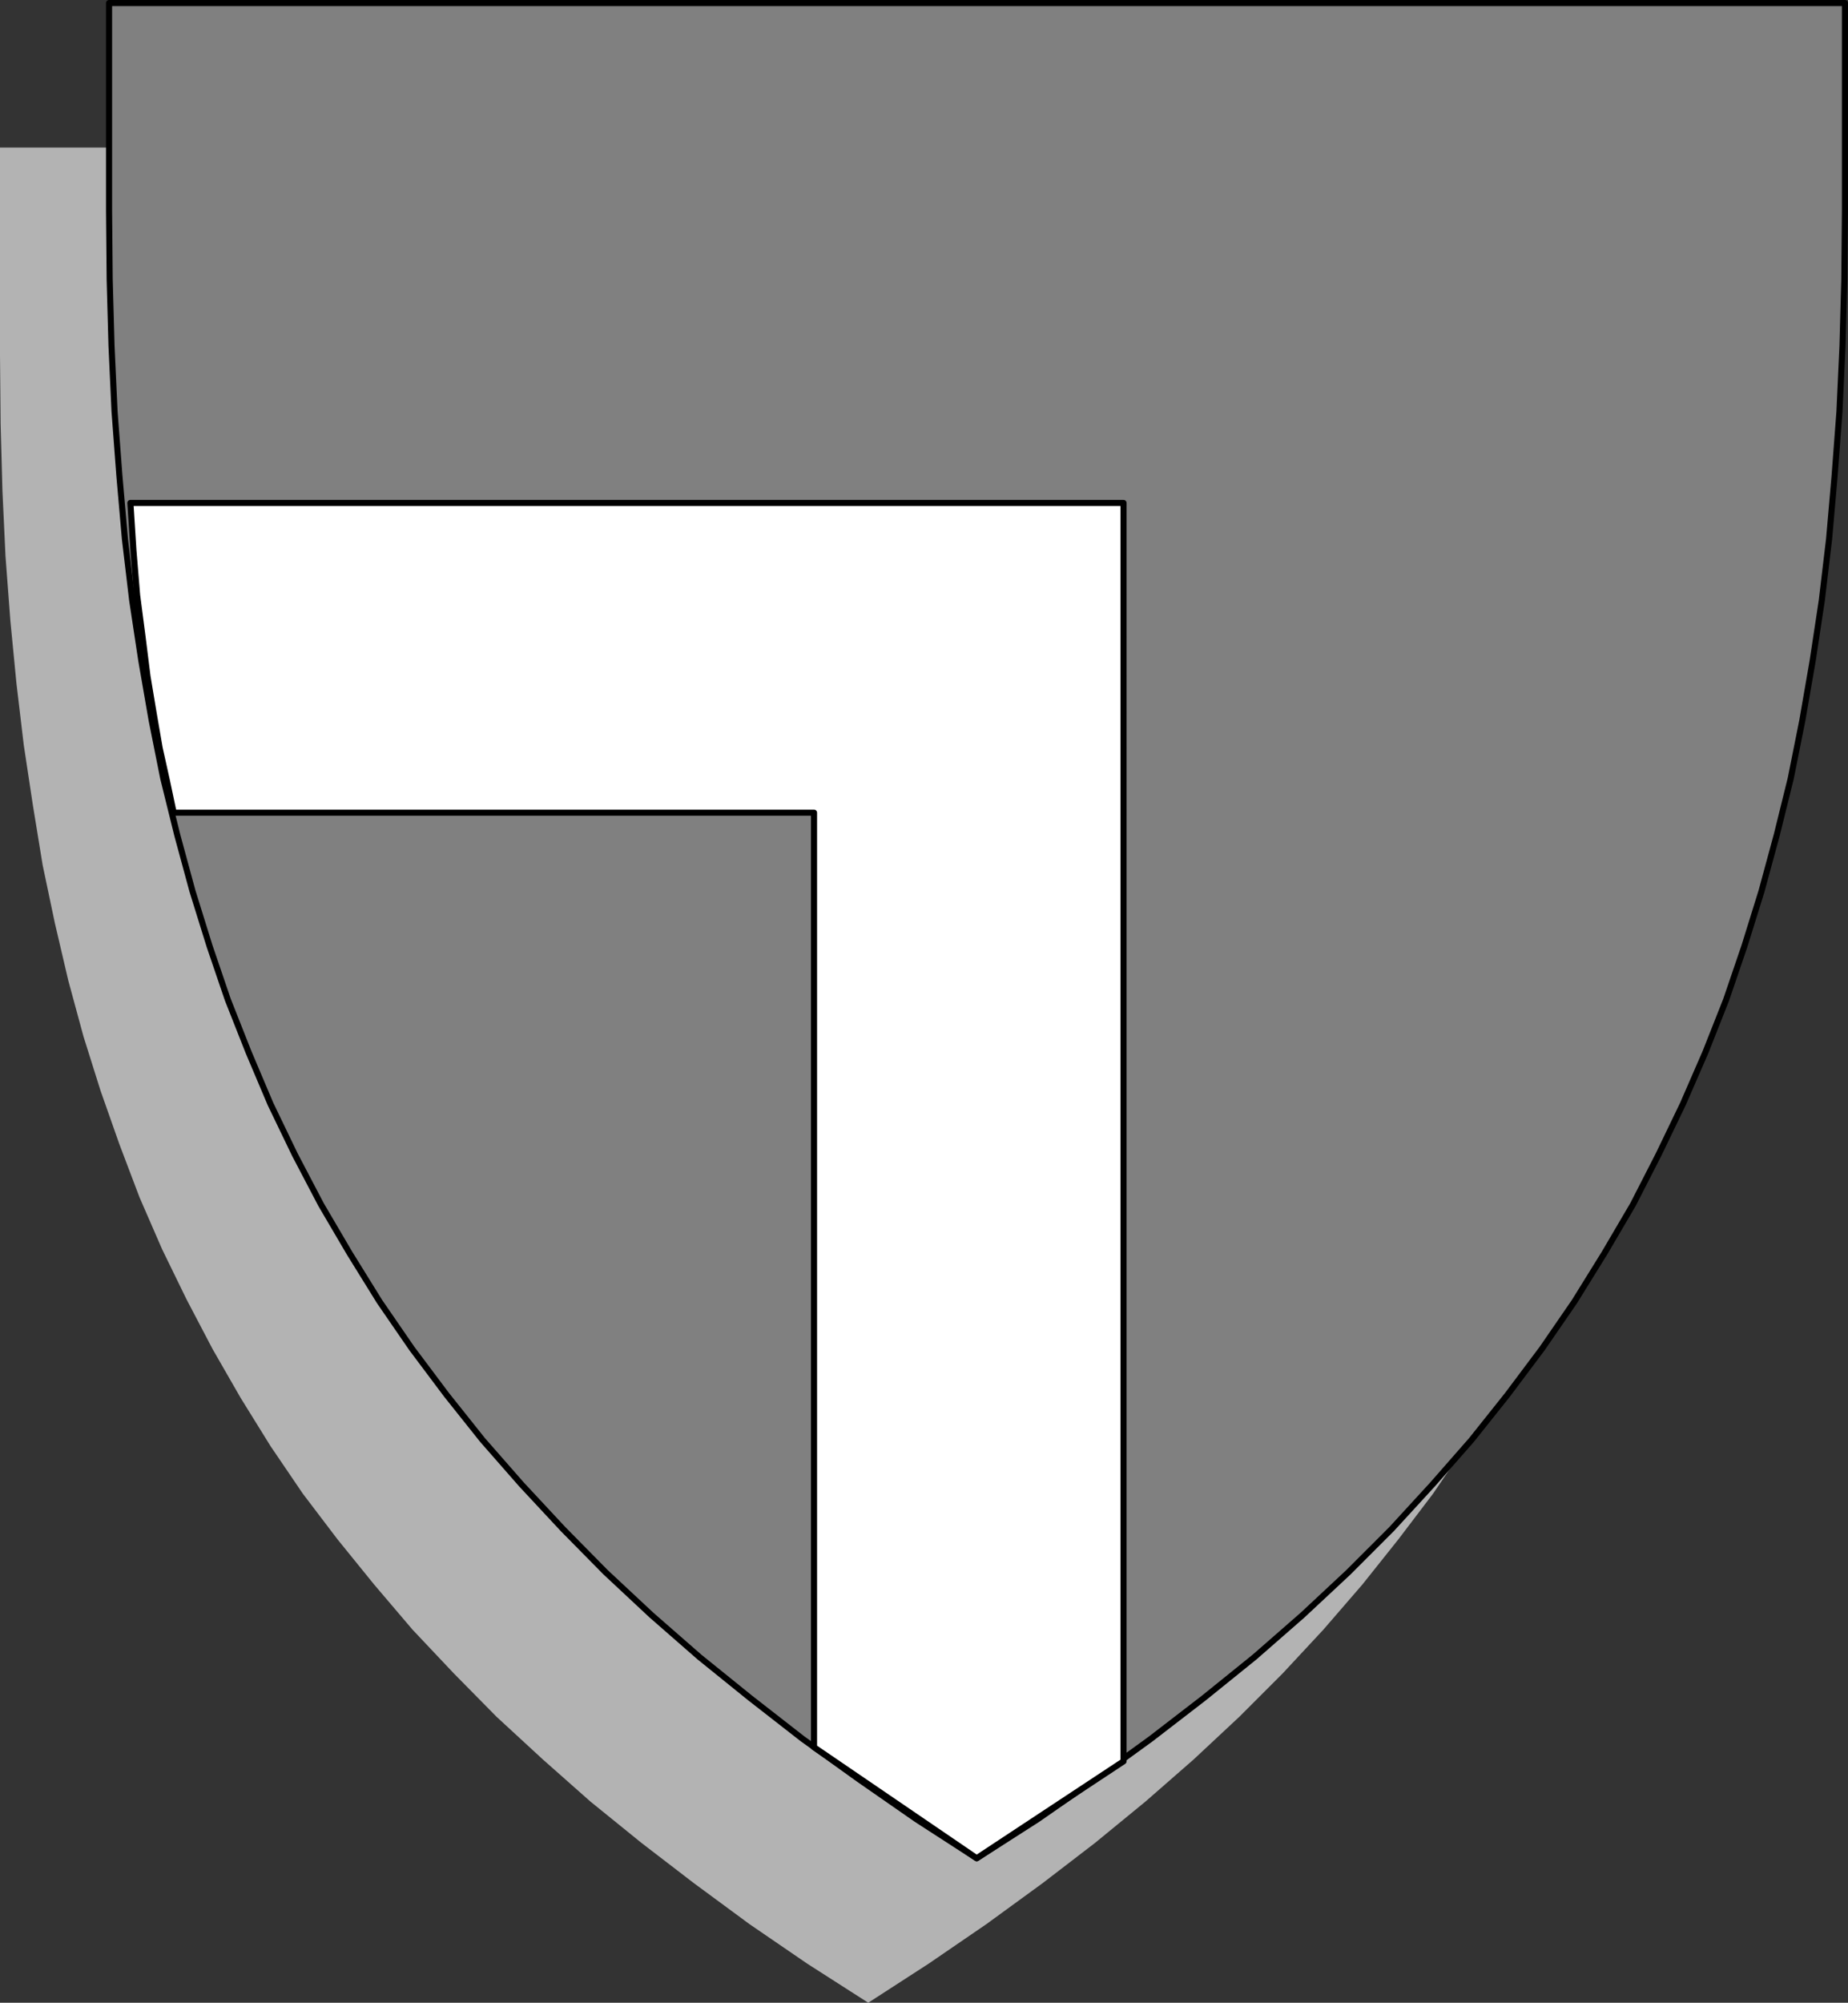
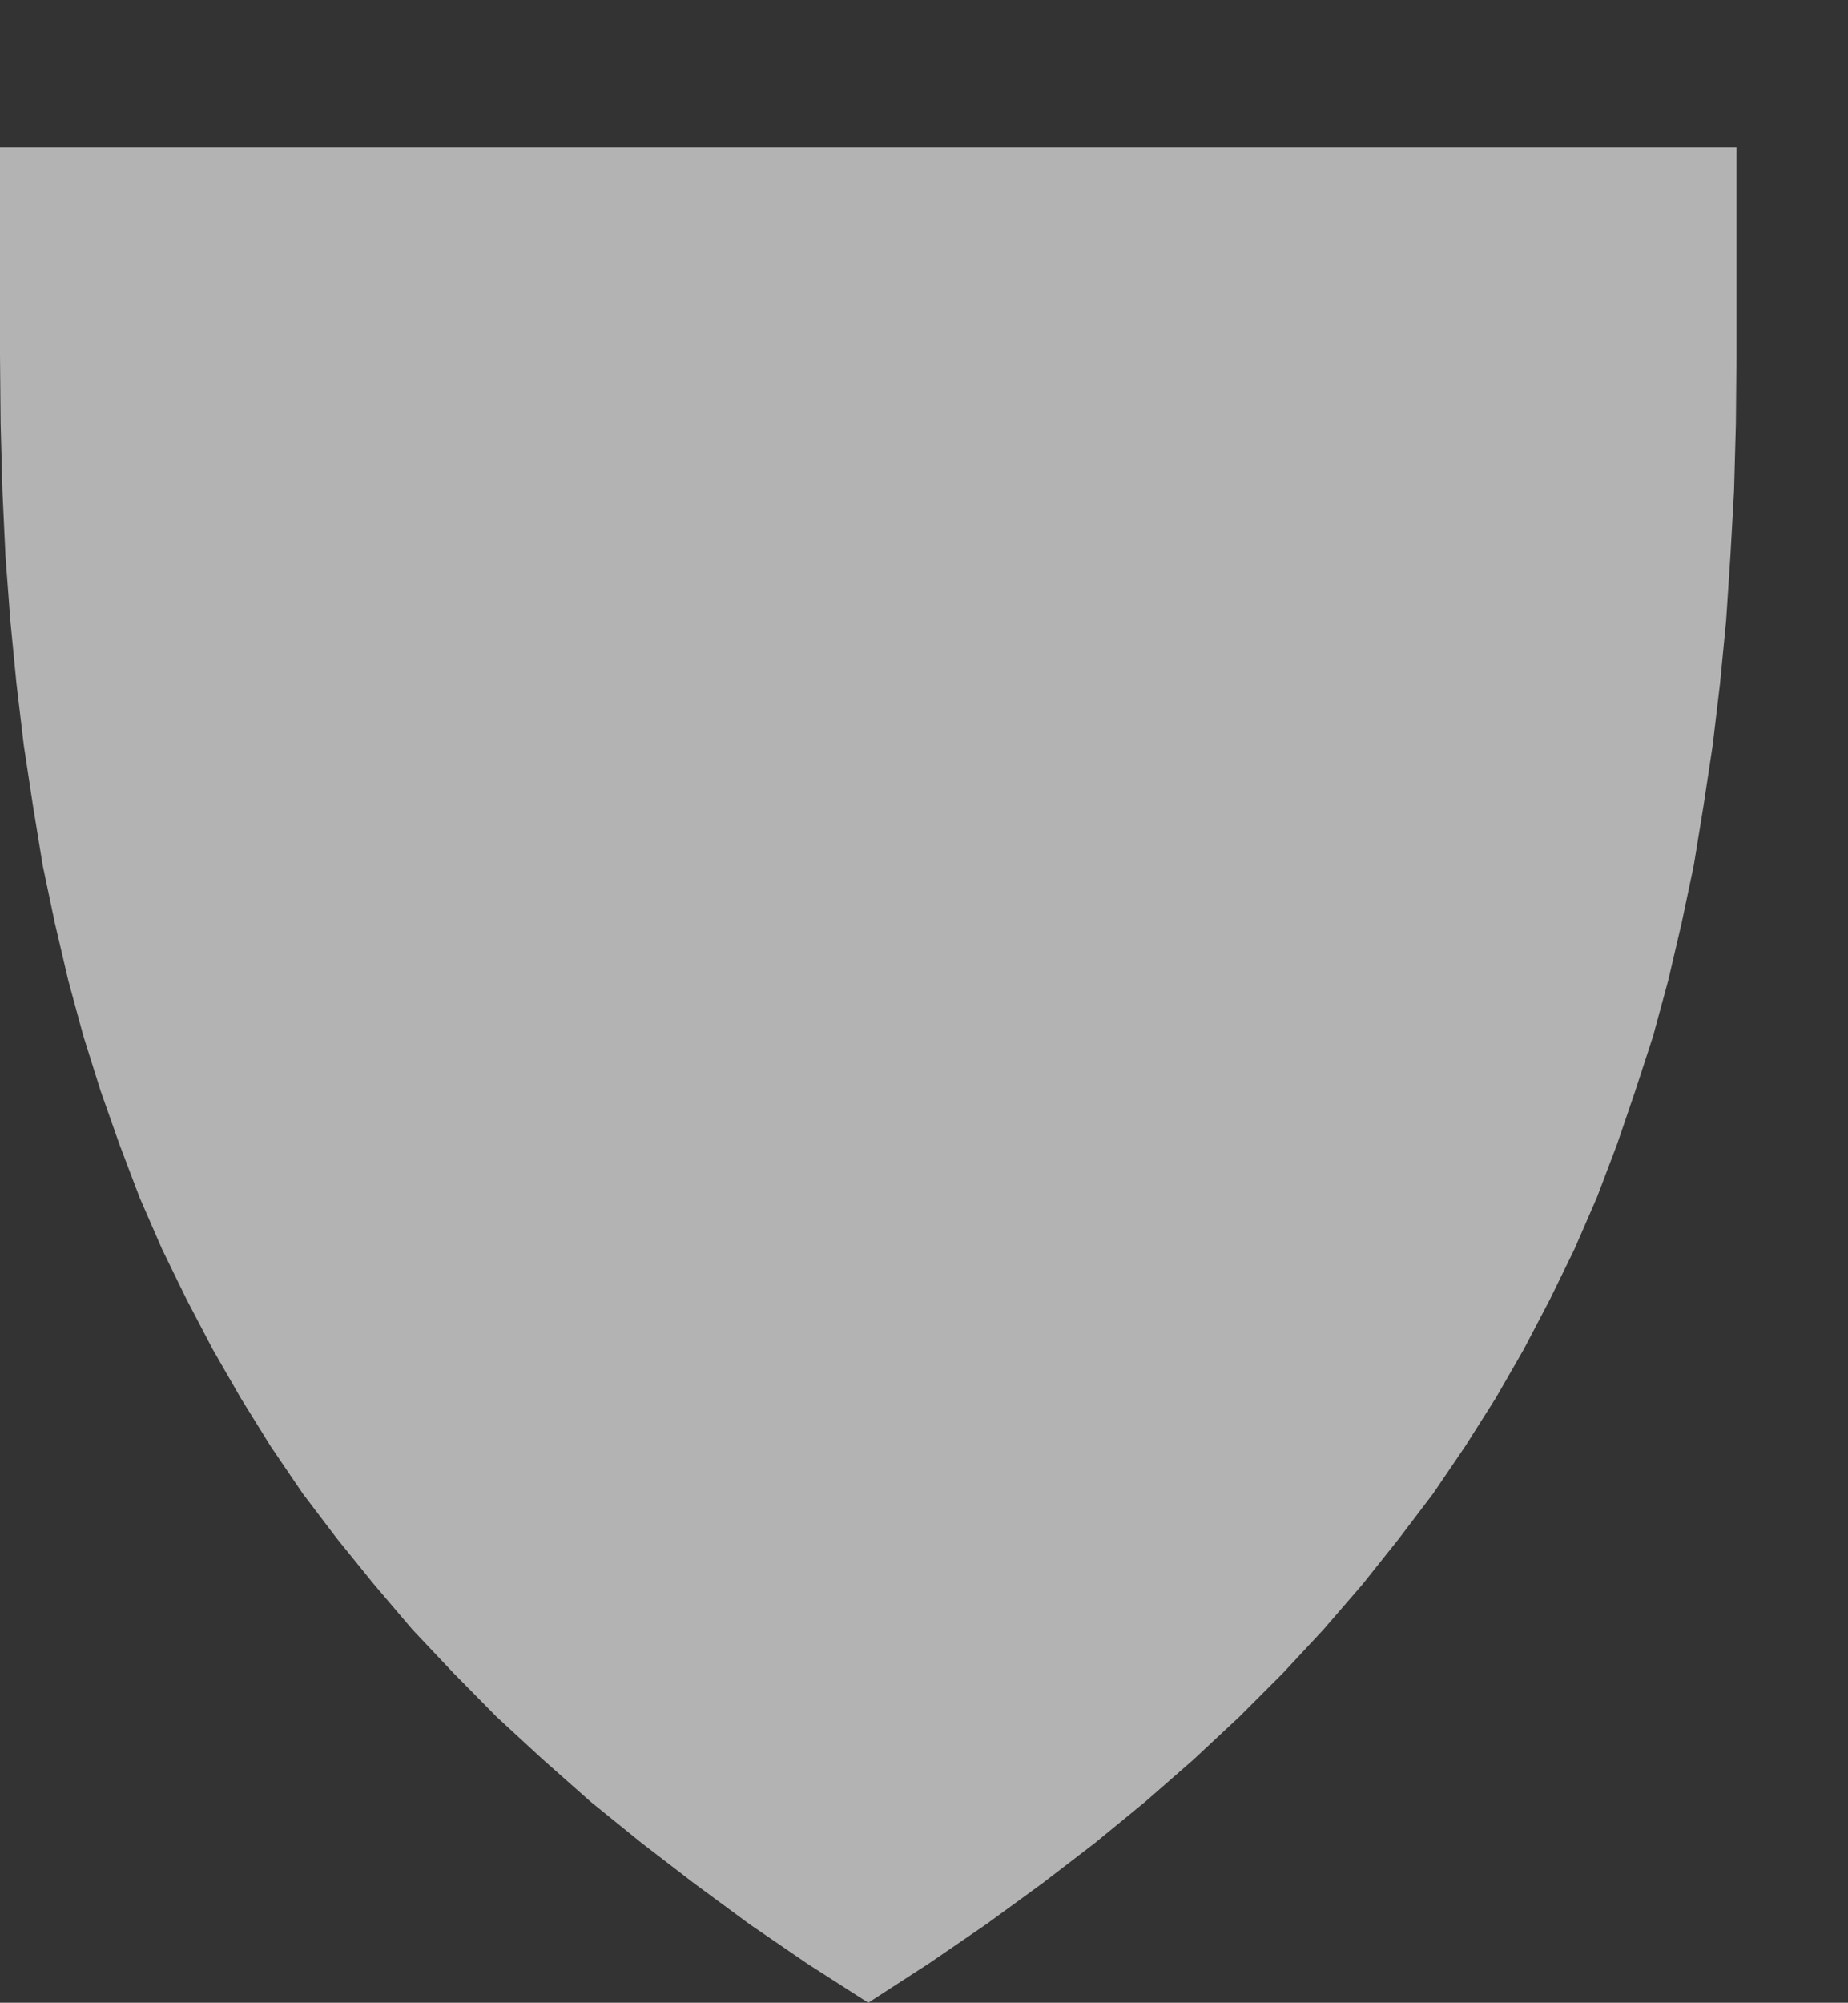
<svg xmlns="http://www.w3.org/2000/svg" xmlns:ns1="http://sodipodi.sourceforge.net/DTD/sodipodi-0.dtd" xmlns:ns2="http://www.inkscape.org/namespaces/inkscape" version="1.0" width="129.681mm" height="140.452mm" id="svg5" ns1:docname="Crest 28.wmf">
  <rect width="100%" height="100%" fill="#333333" stroke="none" />
  <ns1:namedview id="namedview5" pagecolor="#ffffff" bordercolor="#000000" borderopacity="0.25" ns2:showpageshadow="2" ns2:pageopacity="0.0" ns2:pagecheckerboard="0" ns2:deskcolor="#d1d1d1" ns2:document-units="mm" />
  <defs id="defs1">
    <pattern id="WMFhbasepattern" patternUnits="userSpaceOnUse" width="6" height="6" x="0" y="0" />
  </defs>
  <path style="fill:#b3b3b3;fill-opacity:1;fill-rule:evenodd;stroke:none" d="m 230.28,530.842 15.998,-10.342 15.352,-10.504 14.867,-10.827 13.898,-10.665 13.413,-10.989 12.766,-11.15 12.12,-11.312 11.474,-11.473 10.827,-11.635 10.342,-11.958 9.534,-11.958 9.211,-12.12 8.565,-12.604 8.08,-12.766 7.434,-12.928 6.949,-13.251 6.464,-13.251 5.979,-13.736 5.333,-14.059 4.848,-14.22 4.686,-14.382 4.04,-14.867 3.555,-15.19 3.232,-15.352 2.586,-15.836 2.424,-15.998 1.939,-16.321 1.616,-16.644 1.131,-17.129 0.97,-17.291 0.485,-17.776 0.162,-18.099 V 39.106 H 230.28 0 v 55.104 l 0.162,18.099 0.485,17.776 0.808,17.291 1.293,17.129 1.616,16.644 1.939,16.321 2.424,15.998 2.586,15.836 3.232,15.352 3.555,15.19 4.04,14.867 4.525,14.382 5.01,14.22 5.333,14.059 5.979,13.736 6.464,13.251 6.949,13.251 7.434,12.928 7.918,12.766 8.565,12.604 9.211,12.12 9.696,11.958 10.181,11.958 10.989,11.635 11.312,11.473 12.282,11.312 12.605,11.15 13.574,10.989 13.898,10.665 14.706,10.827 15.352,10.504 16.16,10.342 z" id="path1" />
-   <path style="fill:#808080;fill-opacity:1;fill-rule:evenodd;stroke:none" d="m 259.045,492.544 16.16,-10.342 15.352,-10.665 14.706,-10.665 14.059,-10.827 13.413,-10.827 12.766,-11.15 12.12,-11.312 11.474,-11.473 10.827,-11.796 10.342,-11.796 9.534,-11.958 9.211,-12.281 8.565,-12.443 7.918,-12.766 7.595,-12.928 6.787,-13.251 6.464,-13.412 5.979,-13.736 5.494,-13.897 4.848,-14.22 4.525,-14.544 4.04,-14.867 3.717,-15.028 3.07,-15.352 2.747,-15.836 2.424,-15.998 1.939,-16.321 1.454,-16.644 1.293,-17.129 0.808,-17.452 0.485,-17.614 0.162,-18.26 V 28.279 0.808 H 374.104 259.045 144.147 28.926 V 55.751 l 0.162,18.26 0.485,17.614 0.808,17.452 1.293,17.129 1.454,16.644 1.939,16.321 2.424,15.998 2.747,15.836 3.07,15.352 3.717,15.028 4.04,14.867 4.525,14.544 4.848,14.22 5.494,13.897 5.818,13.736 6.464,13.412 6.949,13.251 7.595,12.928 7.918,12.766 8.565,12.443 9.211,12.281 9.534,11.958 10.342,11.796 10.989,11.796 11.312,11.473 12.12,11.312 12.766,11.15 13.413,10.827 13.898,10.827 14.867,10.665 15.352,10.665 z" id="path2" />
-   <path style="fill:none;stroke:#000000;stroke-width:1.616px;stroke-linecap:round;stroke-linejoin:round;stroke-miterlimit:4;stroke-dasharray:none;stroke-opacity:1" d="m 259.045,492.544 16.16,-10.342 15.352,-10.665 14.706,-10.665 14.059,-10.827 13.413,-10.827 12.766,-11.15 12.12,-11.312 11.474,-11.473 10.827,-11.796 10.342,-11.796 9.534,-11.958 9.211,-12.281 8.565,-12.443 7.918,-12.766 7.595,-12.928 6.787,-13.251 6.464,-13.412 5.979,-13.736 5.494,-13.897 4.848,-14.22 4.525,-14.544 4.04,-14.867 3.717,-15.028 3.07,-15.352 2.747,-15.836 2.424,-15.998 1.939,-16.321 1.454,-16.644 1.293,-17.129 0.808,-17.452 0.485,-17.614 0.162,-18.26 V 28.279 0.808 H 374.104 259.045 144.147 28.926 V 55.751 l 0.162,18.26 0.485,17.614 0.808,17.452 1.293,17.129 1.454,16.644 1.939,16.321 2.424,15.998 2.747,15.836 3.07,15.352 3.717,15.028 4.04,14.867 4.525,14.544 4.848,14.22 5.494,13.897 5.818,13.736 6.464,13.412 6.949,13.251 7.595,12.928 7.918,12.766 8.565,12.443 9.211,12.281 9.534,11.958 10.342,11.796 10.989,11.796 11.312,11.473 12.12,11.312 12.766,11.15 13.413,10.827 13.898,10.827 14.867,10.665 15.352,10.665 15.998,10.342 v 0" id="path3" />
-   <path style="fill:#ffffff;fill-opacity:1;fill-rule:evenodd;stroke:none" d="m 34.582,133.316 0.808,12.604 0.97,11.796 1.454,11.15 1.293,10.342 1.616,9.696 1.616,9.373 1.939,8.726 1.778,8.403 H 215.897 v 247.726 l 43.147,29.41 38.946,-25.694 V 133.316 H 34.582 Z" id="path4" />
-   <path style="fill:none;stroke:#000000;stroke-width:1.616px;stroke-linecap:round;stroke-linejoin:round;stroke-miterlimit:4;stroke-dasharray:none;stroke-opacity:1" d="m 34.582,133.316 0.808,12.604 0.97,11.796 1.454,11.15 1.293,10.342 1.616,9.696 1.616,9.373 1.939,8.726 1.778,8.403 H 215.897 v 247.726 l 43.147,29.41 38.946,-25.694 V 133.316 H 34.582 v 0" id="path5" />
</svg>